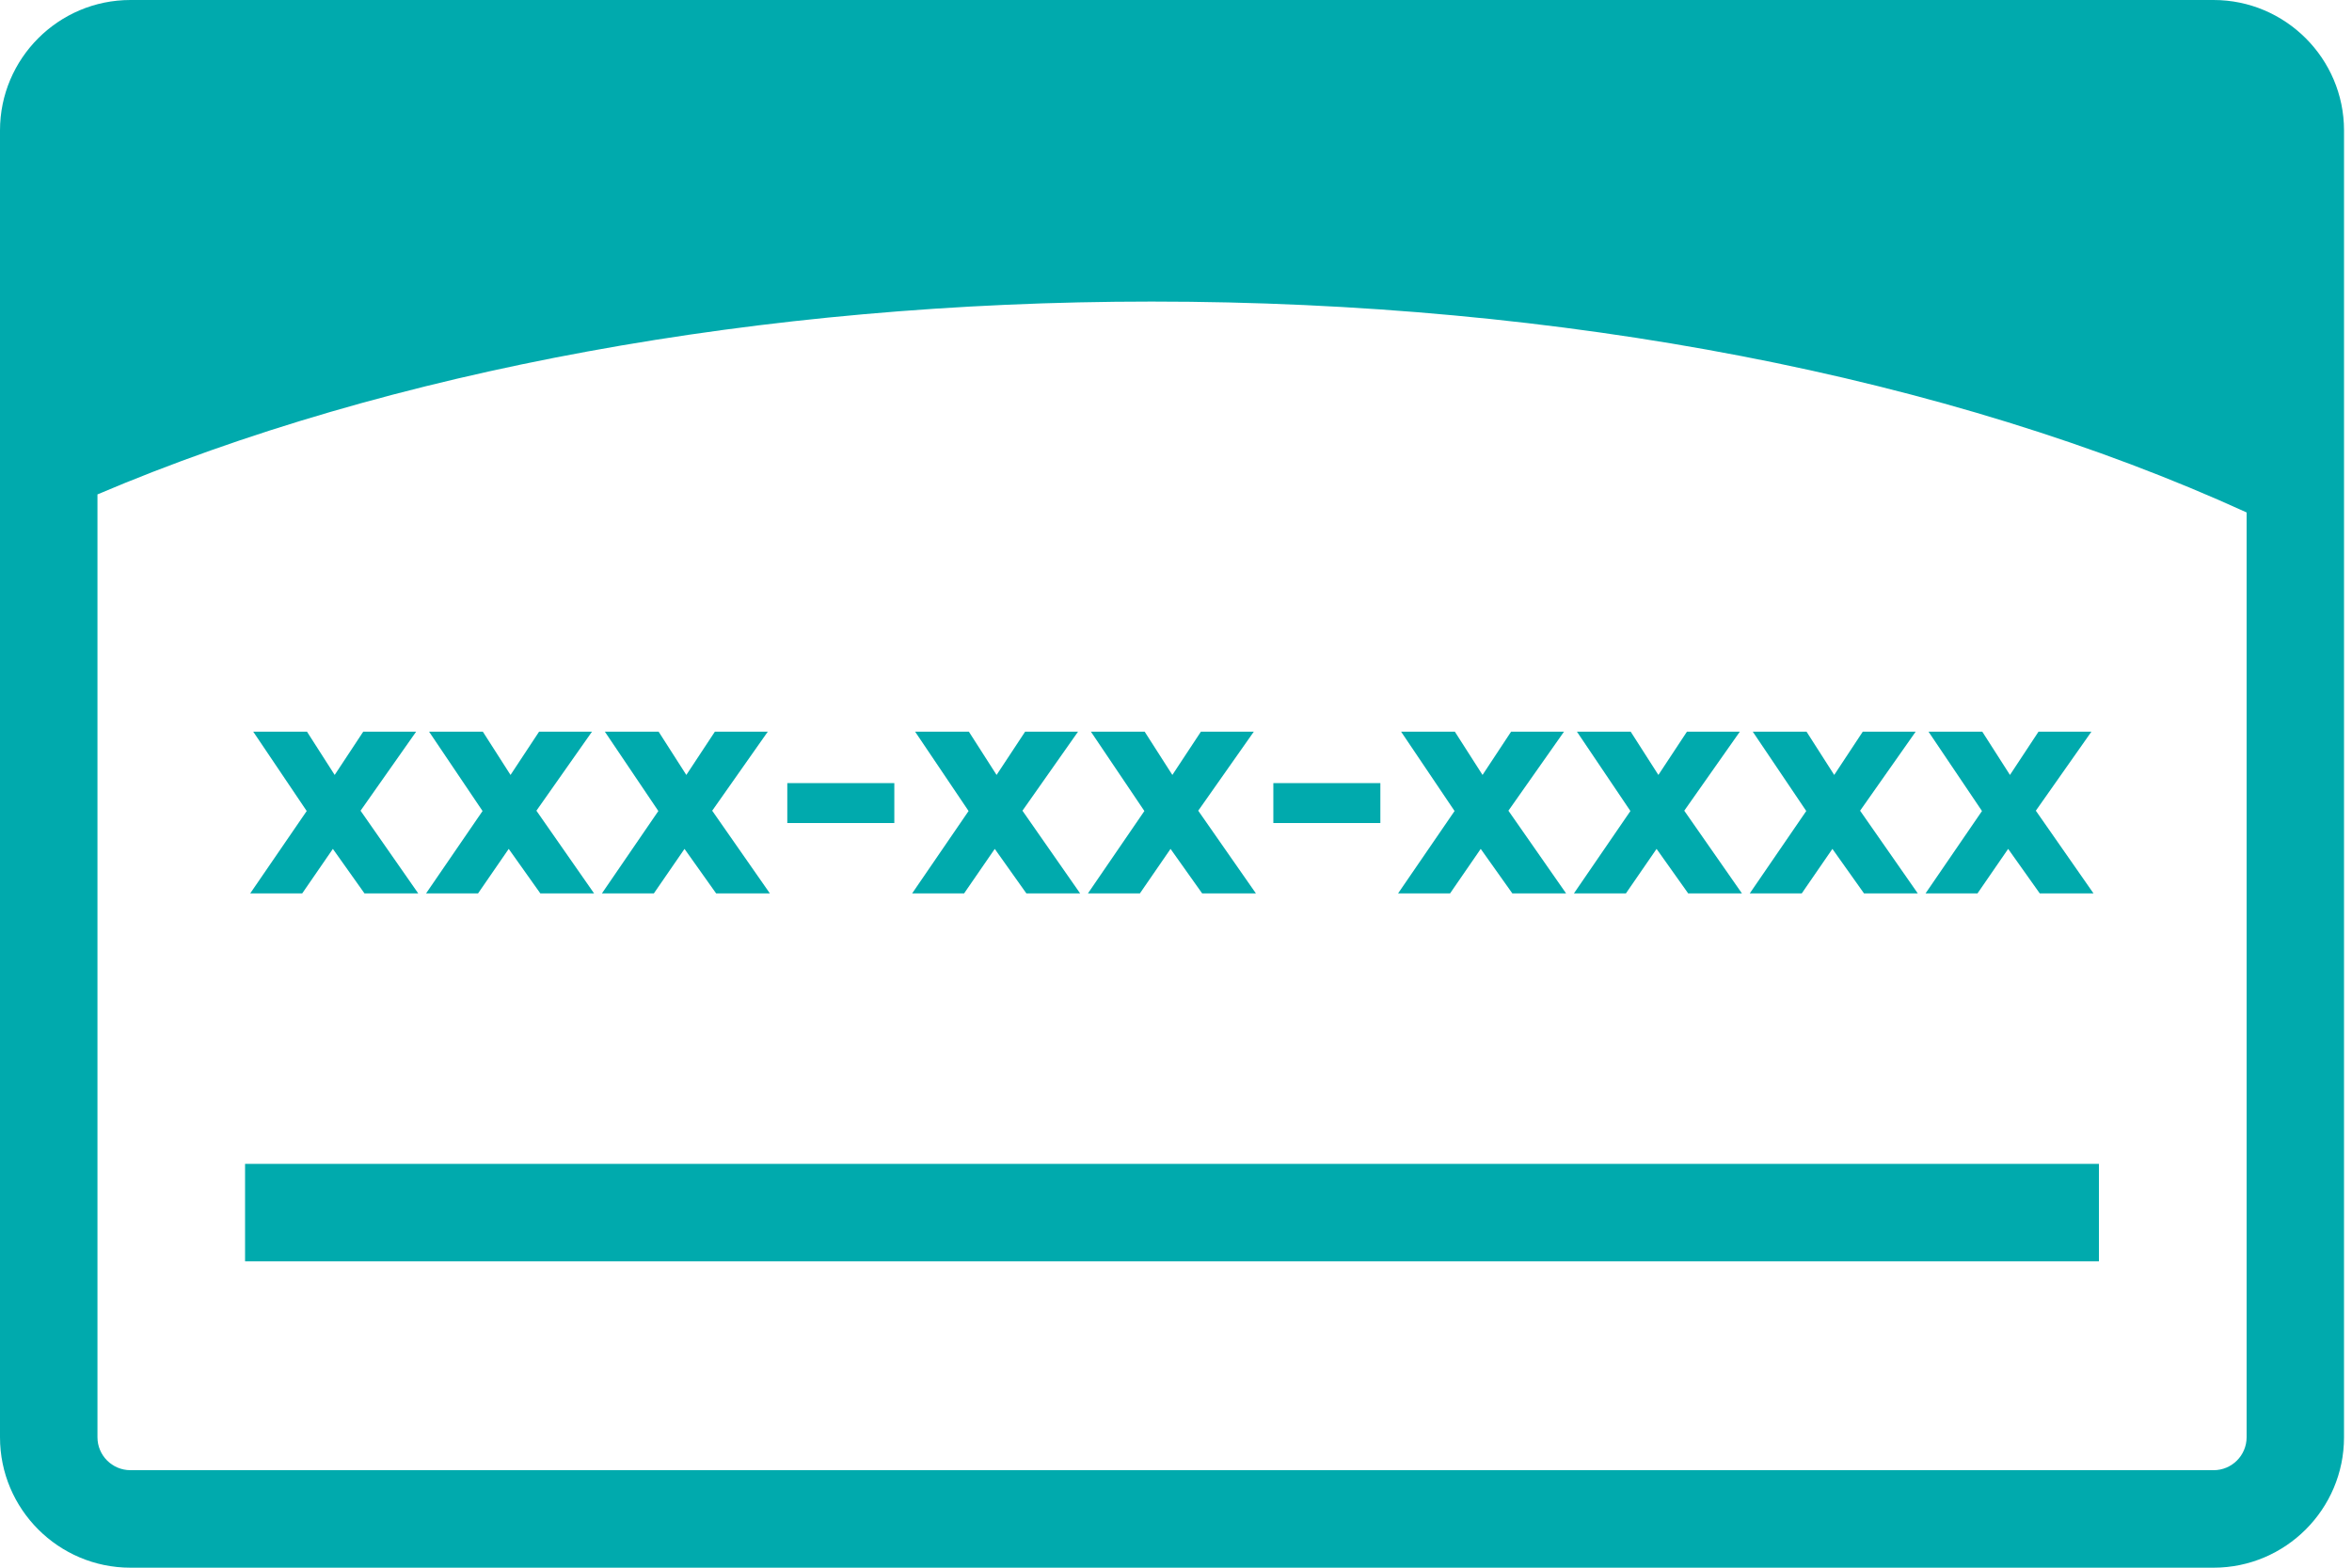
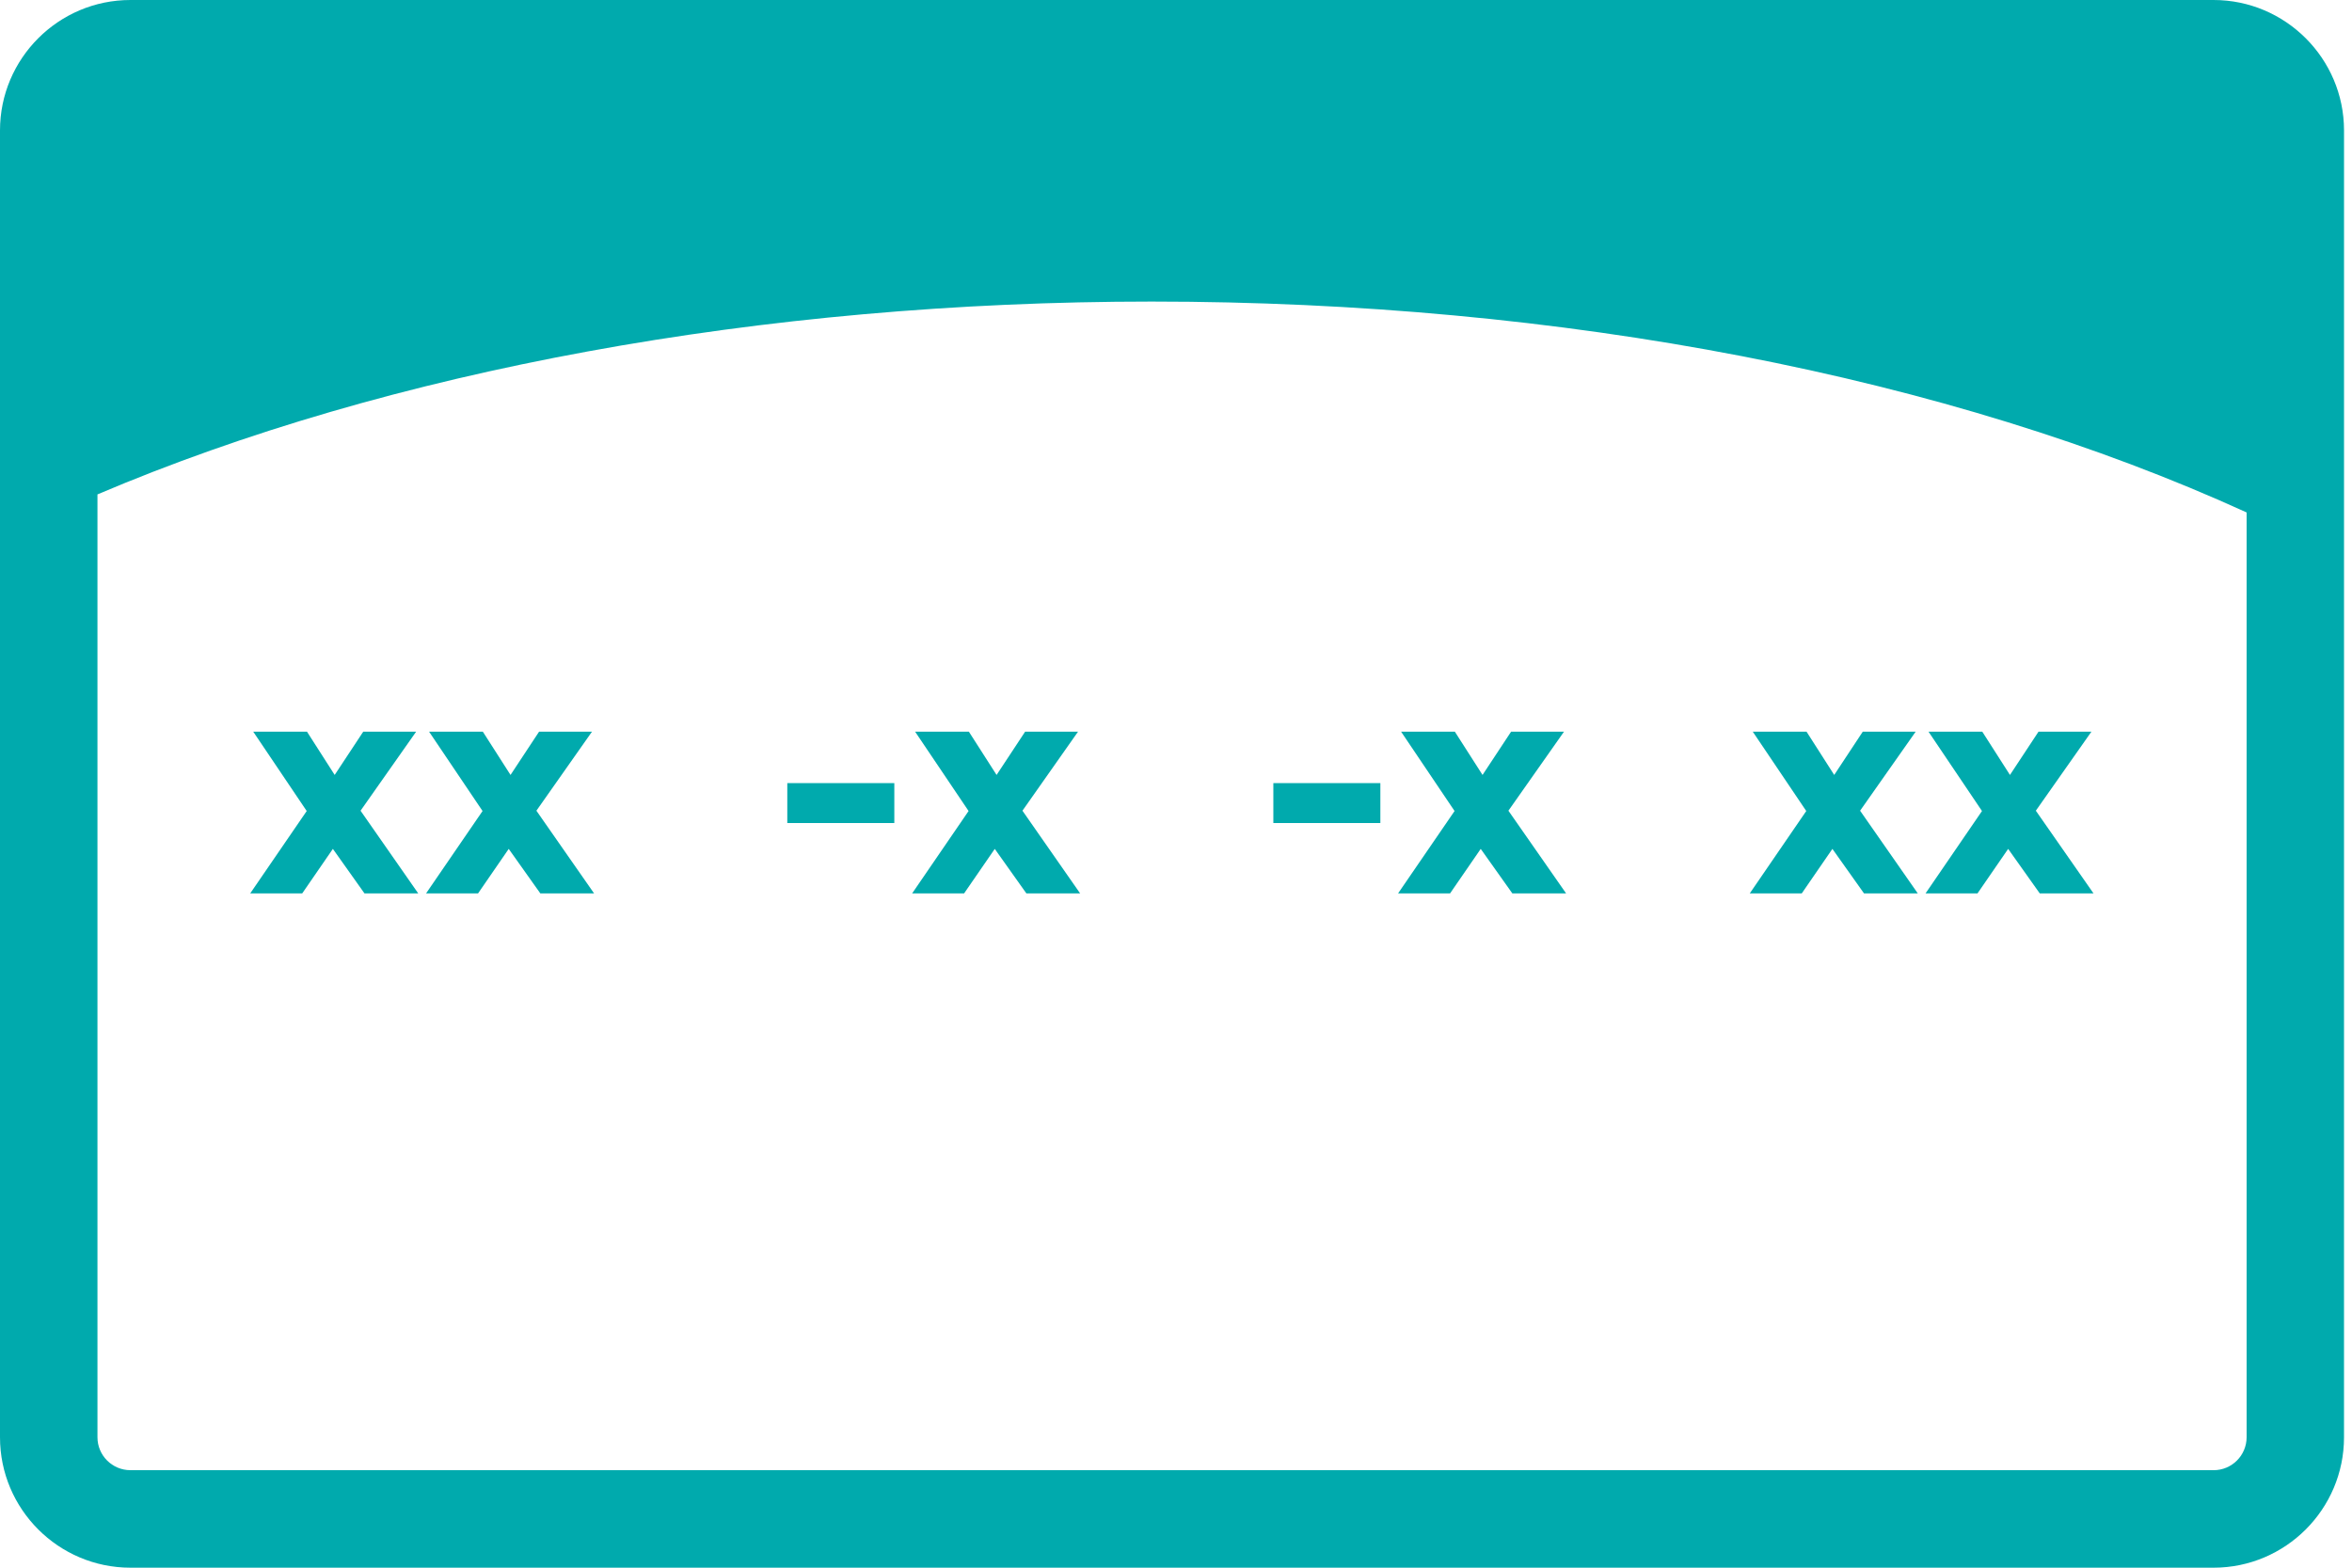
<svg xmlns="http://www.w3.org/2000/svg" width="144" height="96" viewBox="0 0 144 96" fill="none">
  <path d="M18.796 44.807L20.491 47.455L22.238 44.807H25.477L22.075 49.645L25.606 54.708H22.315L20.38 51.983L18.503 54.708L15.32 54.708L18.778 49.664L15.505 44.807L18.796 44.807Z" fill="#00AAAD" />
  <path d="M29.562 44.807L31.257 47.455L33.004 44.807H36.243L32.841 49.645L36.372 54.708H33.081L31.146 51.983L29.269 54.708L26.086 54.708L29.544 49.664L26.271 44.807L29.562 44.807Z" fill="#00AAAD" />
-   <path d="M40.325 44.807L42.02 47.455L43.767 44.807H47.006L43.604 49.645L47.135 54.708H43.844L41.909 51.983L40.033 54.708H36.852L40.307 49.664L37.033 44.807L40.325 44.807Z" fill="#00AAAD" />
  <path d="M48.202 50.4V47.955H54.754V50.4H48.202Z" fill="#00AAAD" />
  <path d="M59.32 44.807L61.015 47.455L62.762 44.807H66.001L62.599 49.645L66.13 54.708H62.839L60.904 51.983L59.027 54.708H55.846L59.301 49.664L56.028 44.807L59.32 44.807Z" fill="#00AAAD" />
-   <path d="M70.082 44.807L71.777 47.455L73.524 44.807H76.763L73.361 49.645L76.892 54.708L73.601 54.708L71.666 51.983L69.79 54.708H66.609L70.064 49.664L66.791 44.807L70.082 44.807Z" fill="#00AAAD" />
  <path d="M77.96 50.4V47.955H84.512V50.4H77.96Z" fill="#00AAAD" />
  <path d="M89.073 44.807L90.768 47.455L92.515 44.807H95.754L92.352 49.645L95.883 54.708H92.592L90.657 51.983L88.78 54.708L85.597 54.708L89.055 49.664L85.782 44.807L89.073 44.807Z" fill="#00AAAD" />
-   <path d="M99.839 44.807L101.534 47.455L103.281 44.807H106.52L103.118 49.645L106.649 54.708H103.358L101.423 51.983L99.546 54.708L96.363 54.708L99.821 49.664L96.548 44.807L99.839 44.807Z" fill="#00AAAD" />
  <path d="M110.605 44.807L112.299 47.455L114.046 44.807H117.285L113.884 49.645L117.415 54.708H114.123L112.188 51.983L110.312 54.708L107.129 54.708L110.587 49.664L107.313 44.807L110.605 44.807Z" fill="#00AAAD" />
  <path d="M121.365 44.807L123.059 47.455L124.806 44.807H128.045L124.643 49.645L128.174 54.708H124.883L122.948 51.983L121.072 54.708H117.891L121.346 49.664L118.073 44.807L121.365 44.807Z" fill="#00AAAD" />
-   <path d="M15.004 71.272H128.507V77.237H15.004V71.272Z" fill="#00AAAD" />
  <path d="M135.526 0H7.985C3.583 0 0 3.583 0 7.985V88.015C0 92.416 3.583 96 7.985 96H135.526C139.928 96 143.511 92.416 143.511 88.015L143.512 34.159V7.982C143.508 3.584 139.925 0 135.523 0L135.526 0ZM135.526 90.029H7.985C6.871 90.029 5.967 89.125 5.967 88.012V30.276C23.832 22.676 46.629 18.467 70.507 18.467C95.65 18.467 119.335 23.066 137.548 31.38V88.009C137.548 89.126 136.643 90.03 135.527 90.03L135.526 90.029Z" fill="#00AAAD" />
</svg>